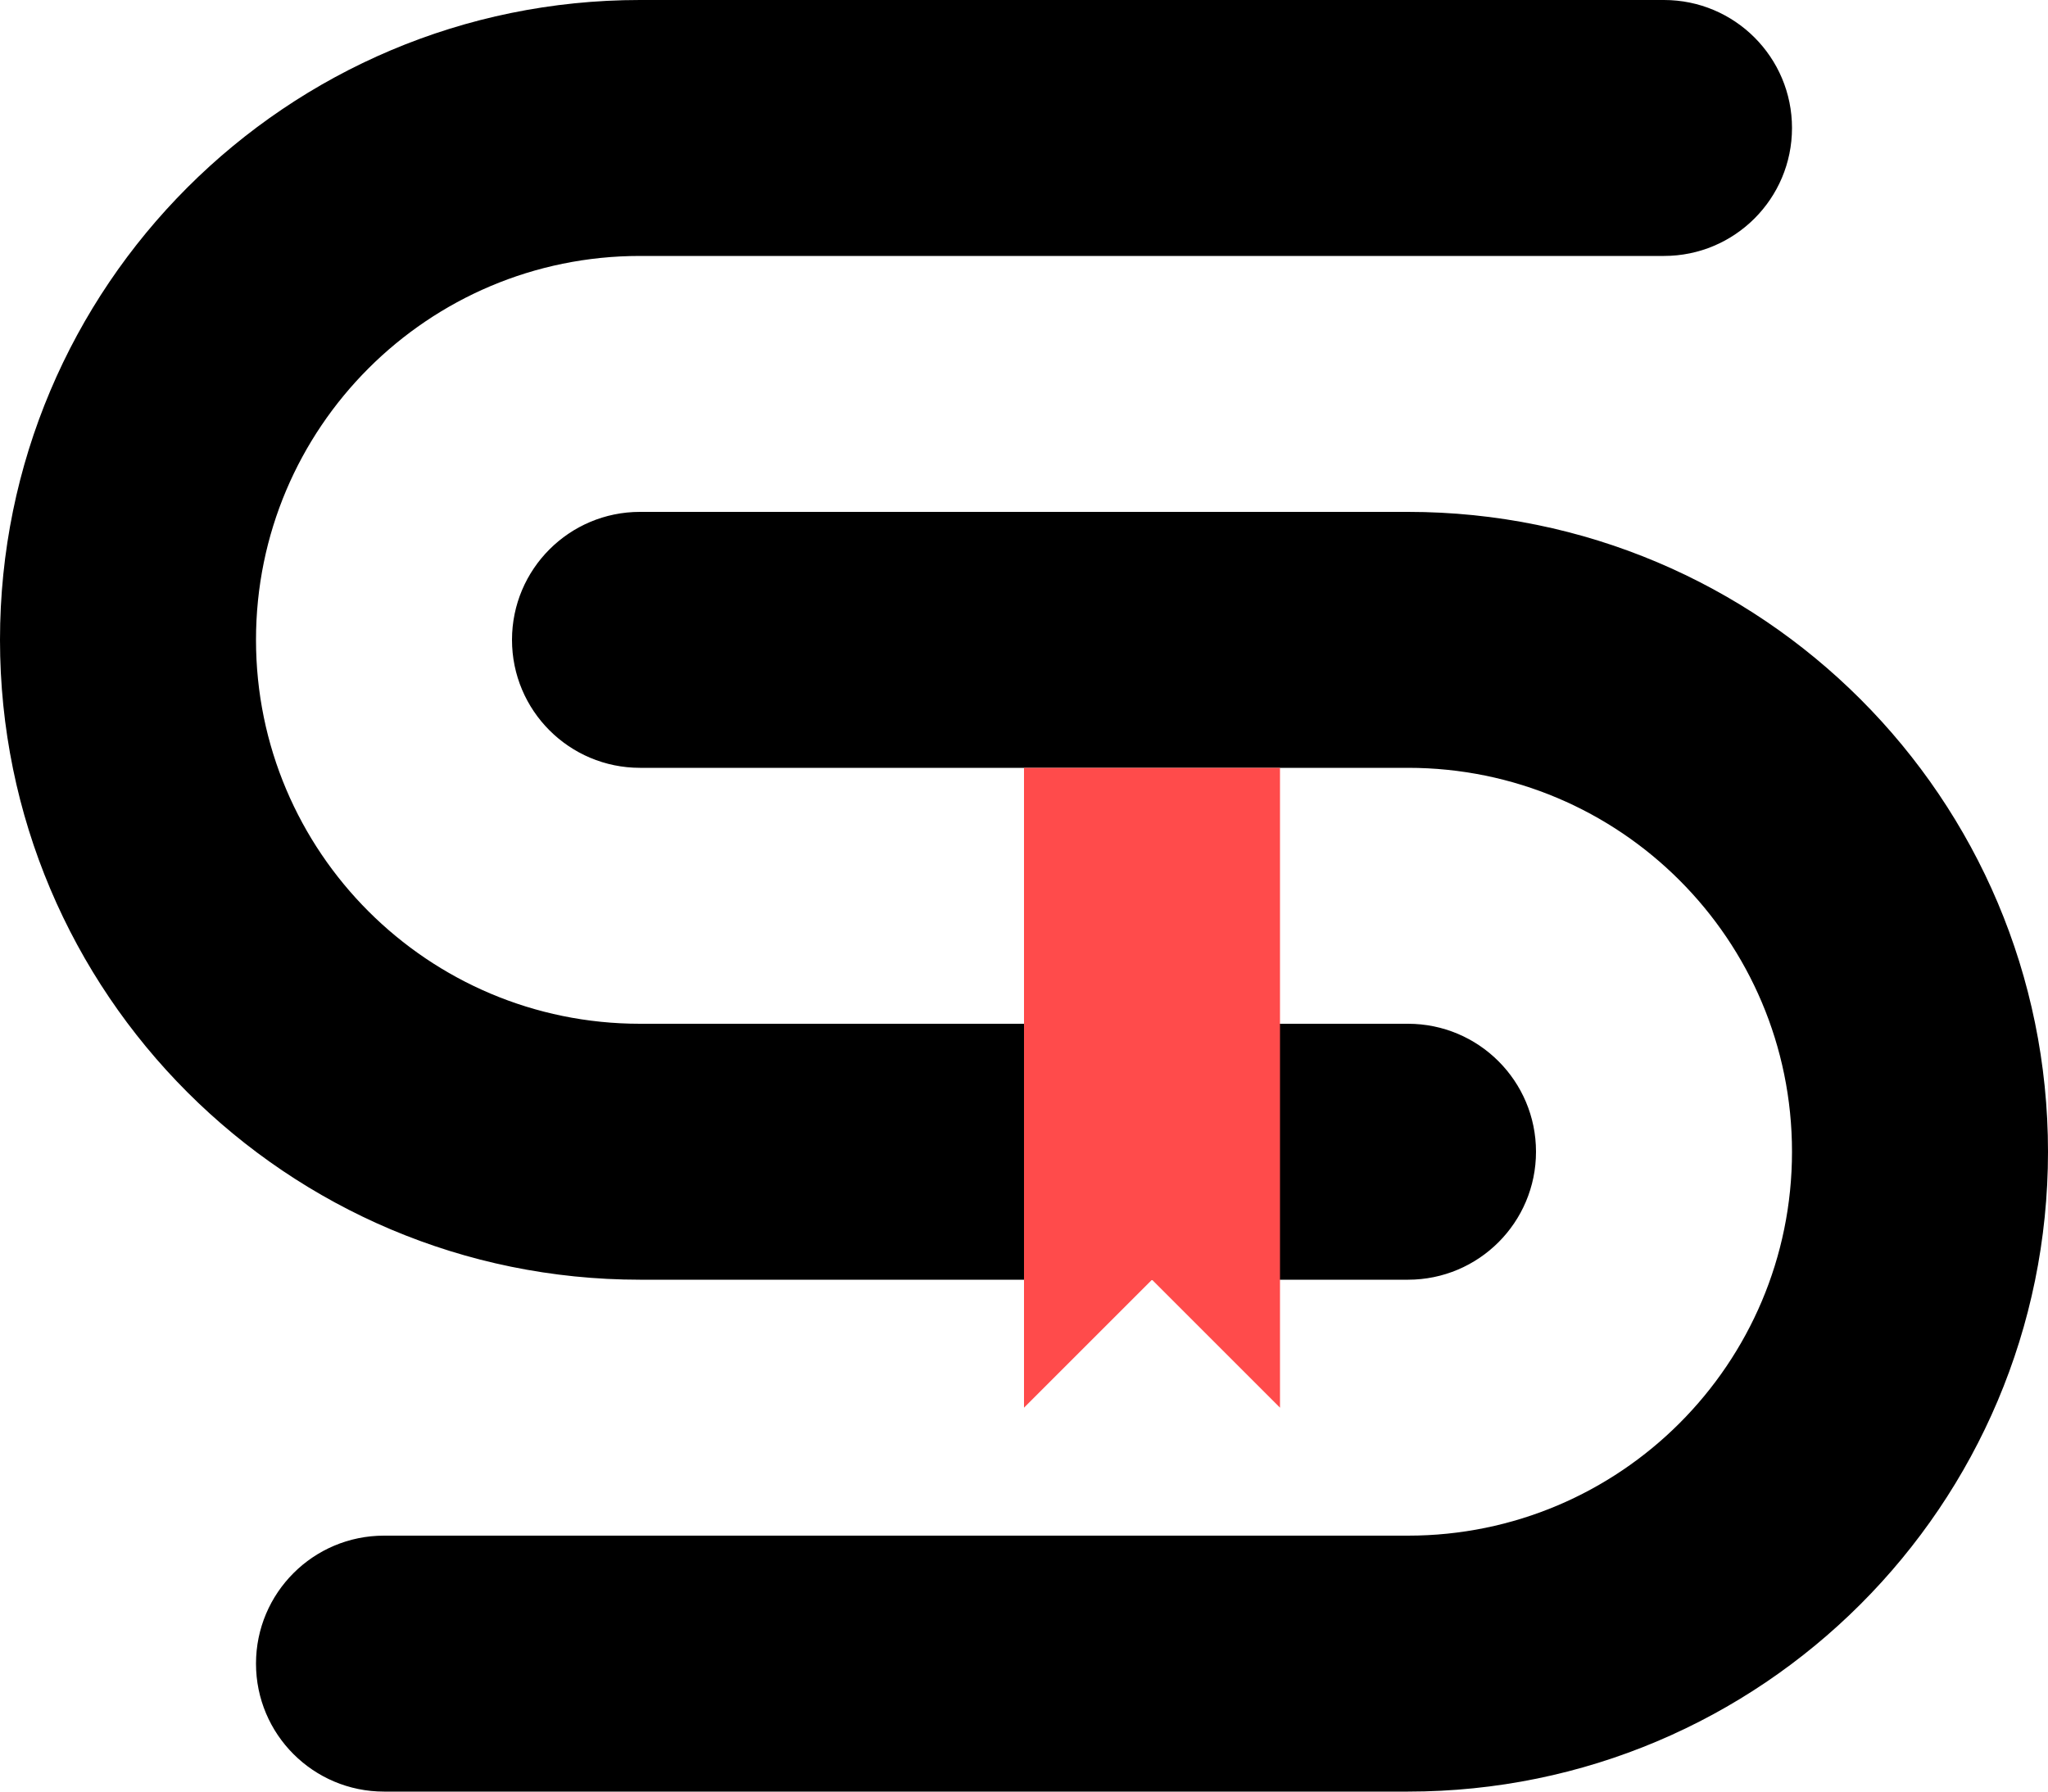
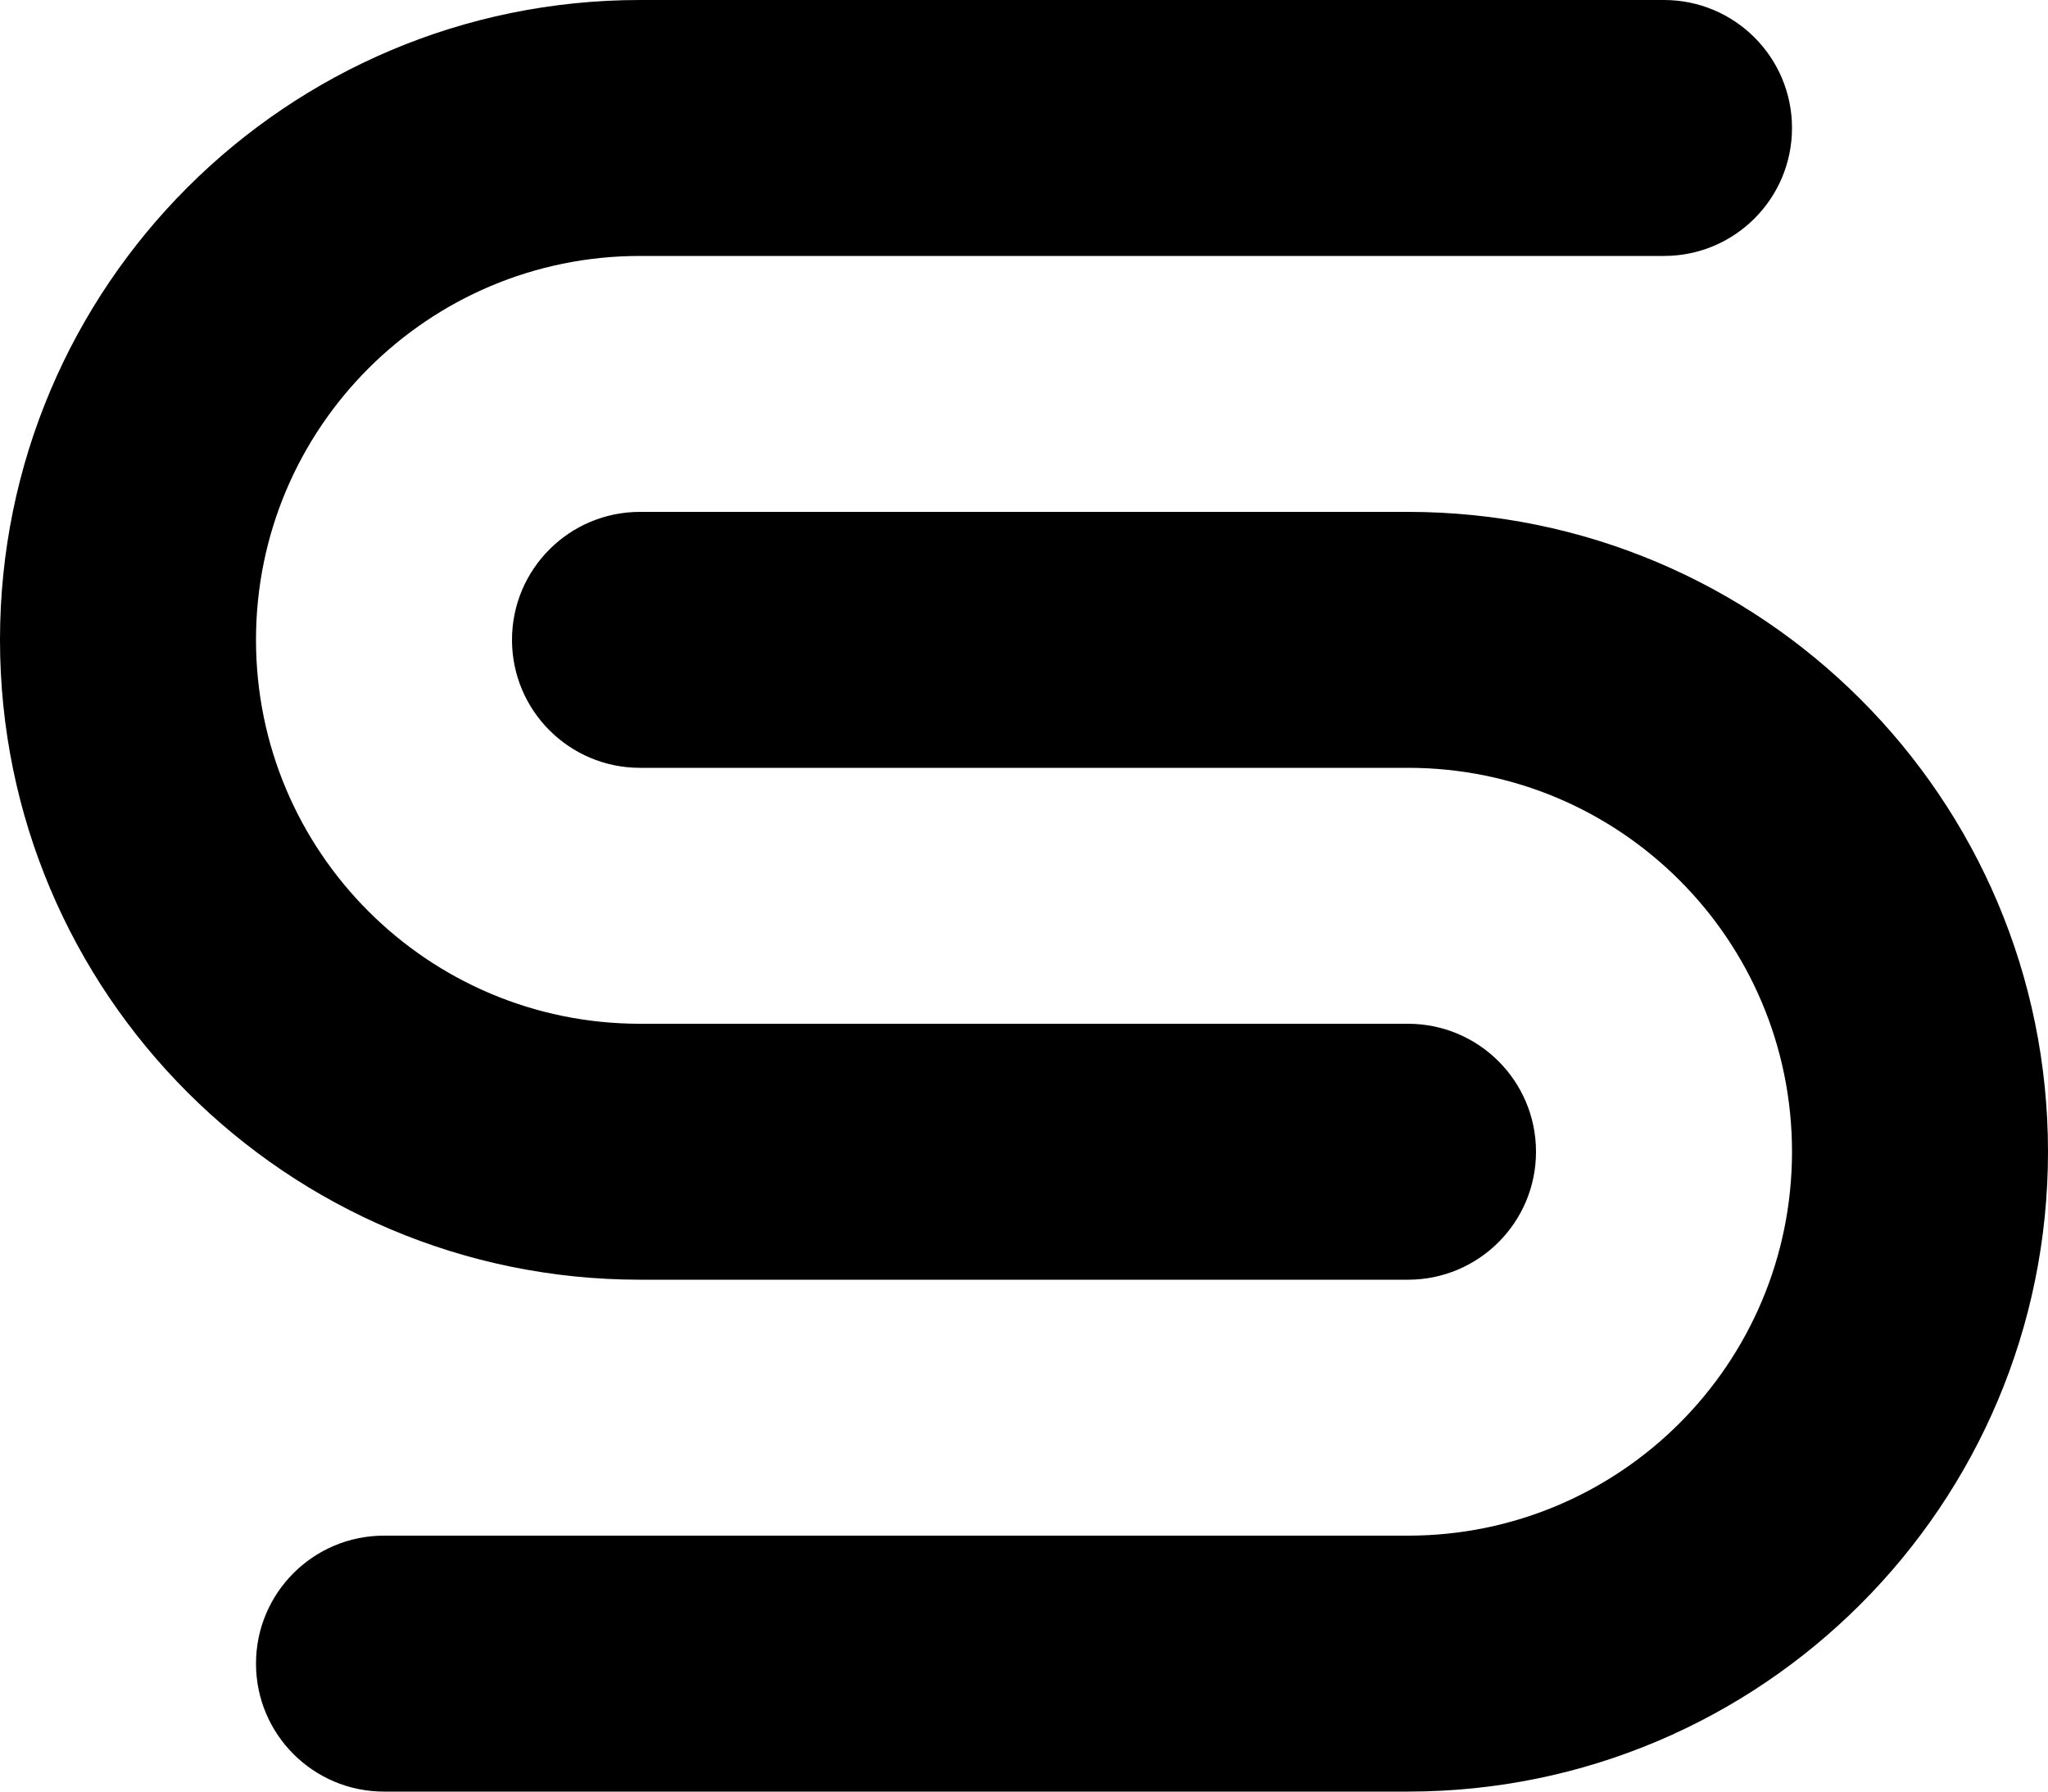
<svg xmlns="http://www.w3.org/2000/svg" version="1.1" id="Layer_1" x="0px" y="0px" width="320px" height="280px" viewBox="0 0 320 280" enable-background="new 0 0 320 280" xml:space="preserve">
  <g id="Group" transform="translate(1044, 760)">
    <path id="Combined-Shape" d="M-824-560c-88.893,0-102.227,0-120,0c-55.229,0-100-44.771-100-100s44.771-100,100-100   c19.645,0,72.979,0,160,0c11.046,0,20,8.954,20,20s-8.954,20-20,20h-160c-33.137,0-60,26.863-60,60s26.863,60,60,60h120   c11.046,0,20,8.954,20,20S-812.954-560-824-560z M-984-480c-11.046,0-20-8.954-20-20s8.954-20,20-20h160c33.137,0,60-26.863,60-60   s-26.863-60-60-60h-120c-11.046,0-20-8.954-20-20s8.954-20,20-20c87.021,0,100.355,0,120,0c55.229,0,100,44.771,100,100   s-44.771,100-100,100C-841.773-480-895.107-480-984-480z" />
-     <polygon id="Rectangle-10" fill="url(#paint0_linear)" points="-884,-640 -844,-640 -844,-540 -864,-560 -884,-540" />
    <linearGradient id="paint0_linear" x1="8" y1="9" x2="-9.38459e-09" y2="9" gradientUnits="userSpaceOnUse">
      <stop stop-color="#D5AC00" />
      <stop offset="1" stop-color="#FF4B4B" />
    </linearGradient>
  </g>
</svg>